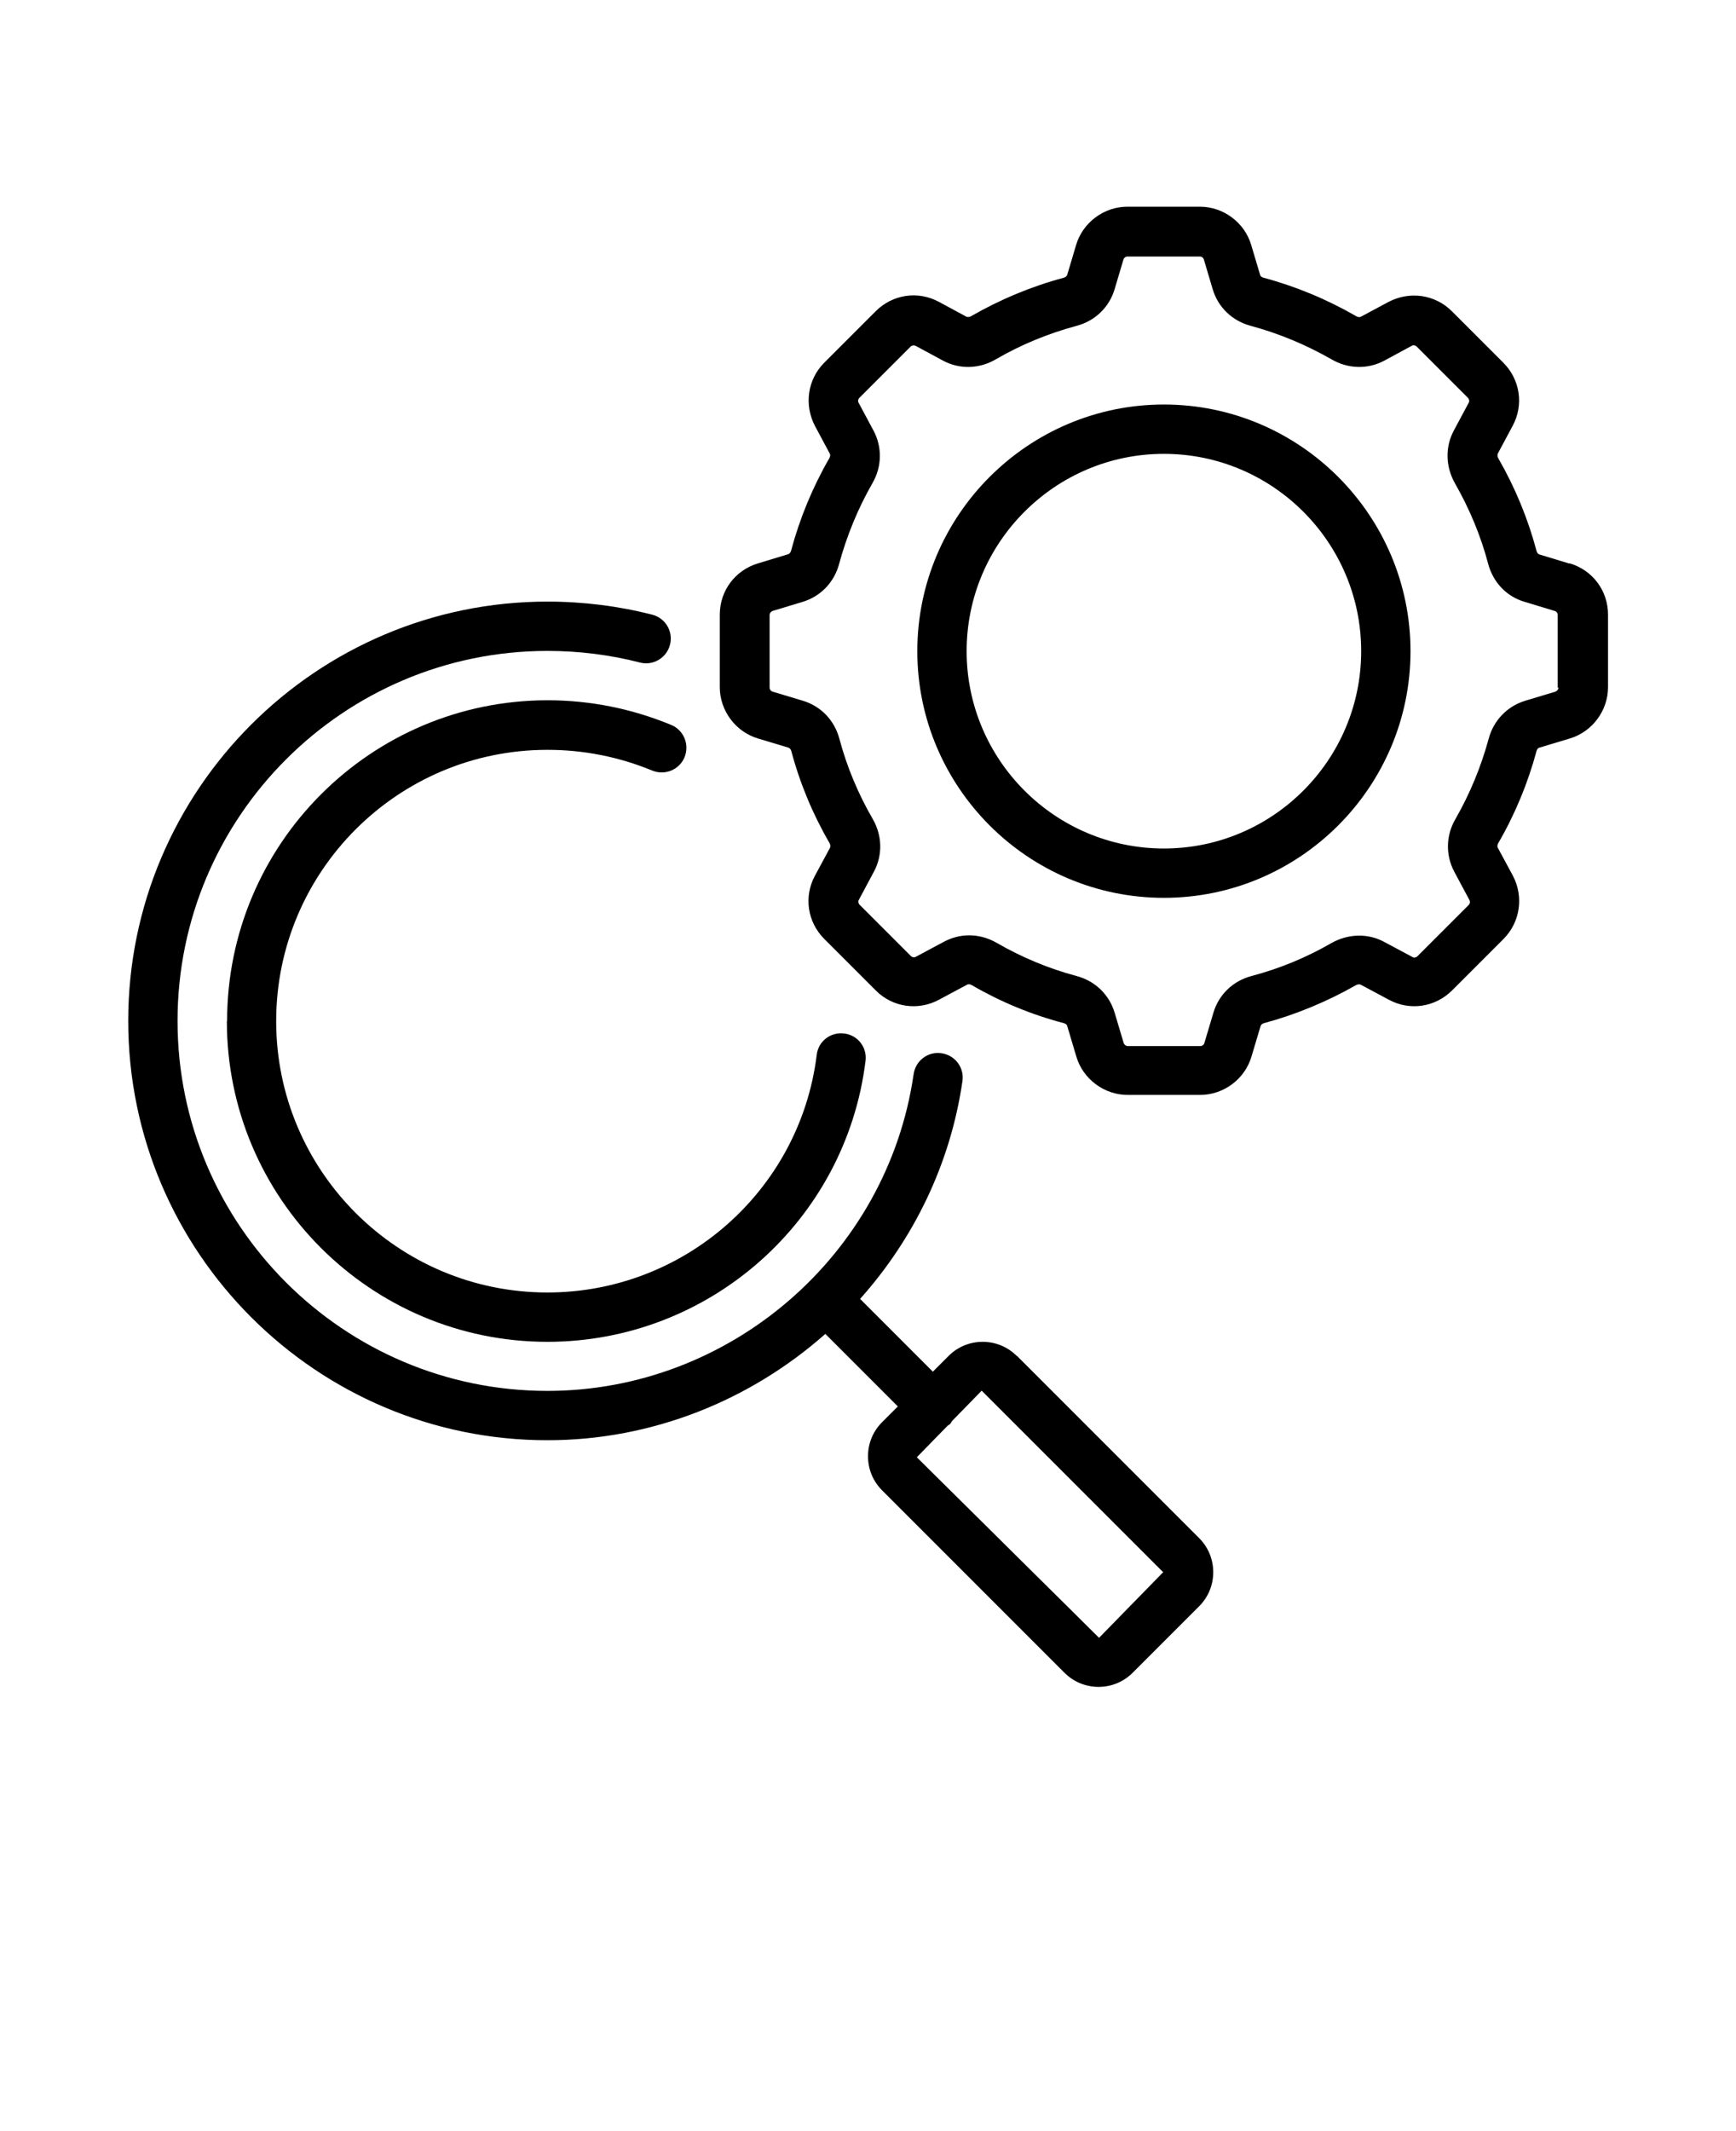
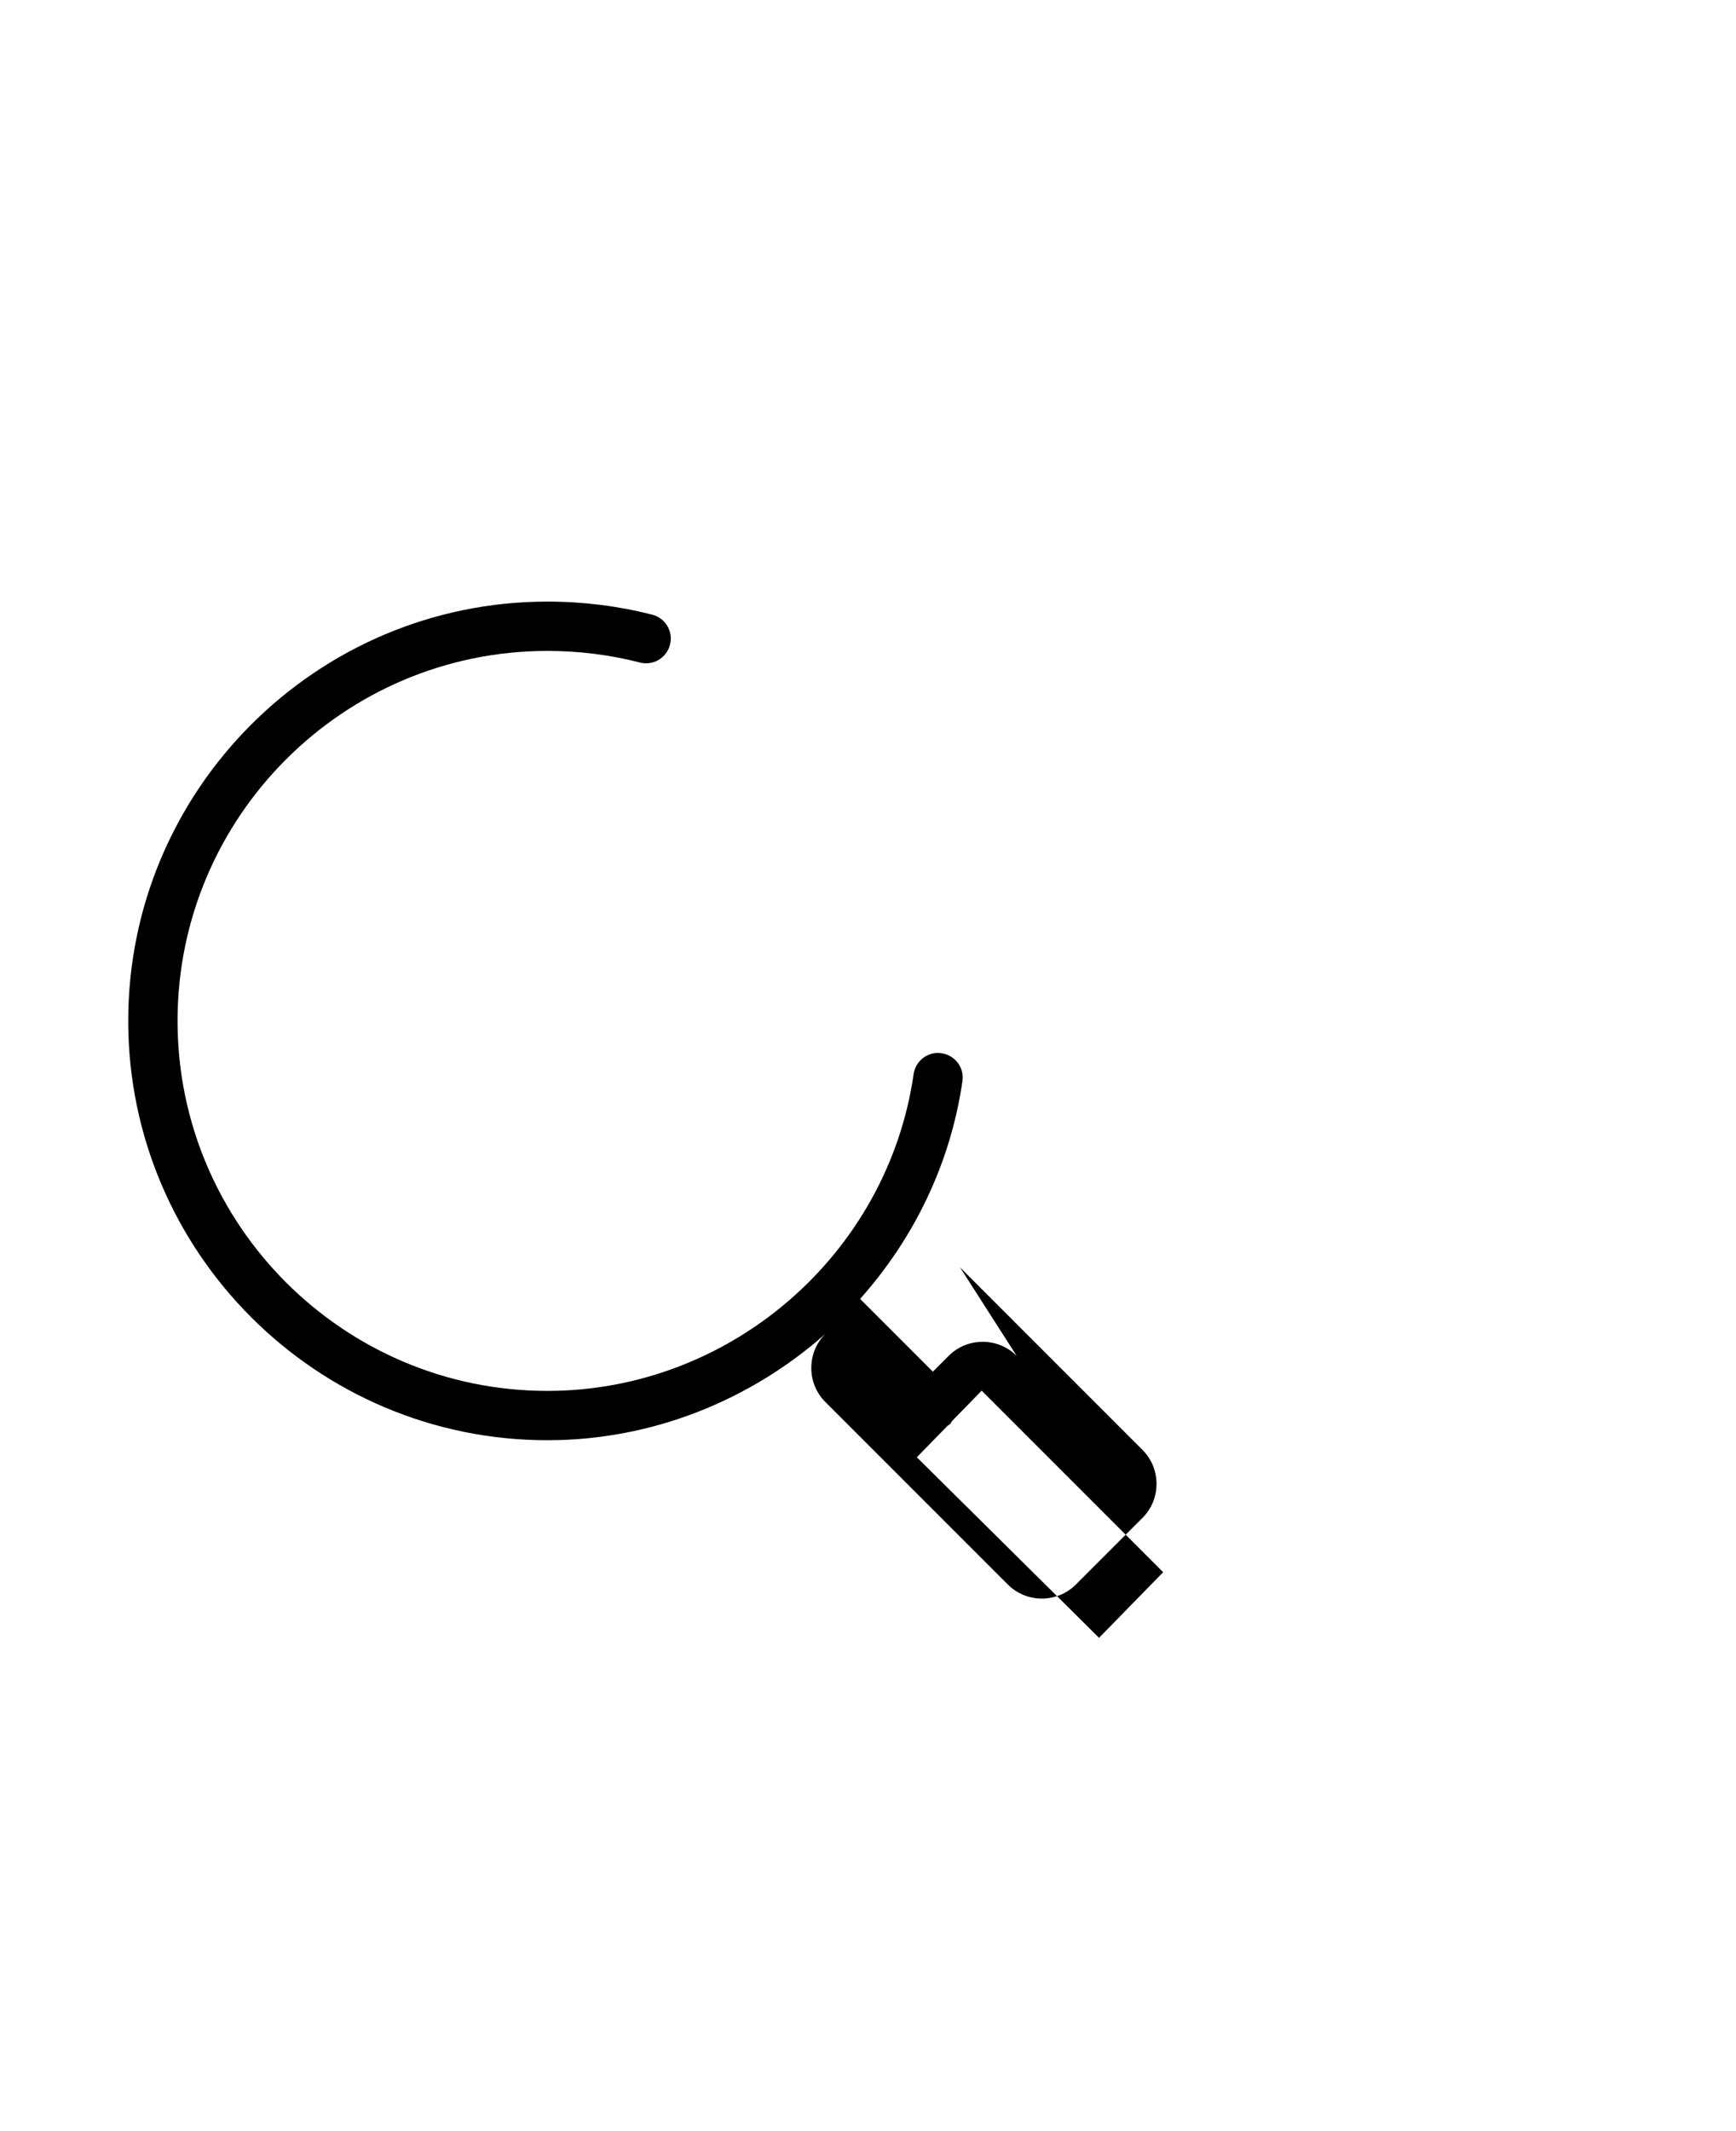
<svg xmlns="http://www.w3.org/2000/svg" data-name="SEO Optimization" viewBox="-3.2 -6.4 70.4 86.4" x="0px" y="0px">
-   <path d="m44,10c-5.51,0-10,4.49-10,10s4.49,10,10,10,10-4.49,10-10-4.49-10-10-10Zm0,18c-4.41,0-8-3.59-8-8s3.59-8,8-8,8,3.59,8,8-3.59,8-8,8Z" />
-   <path d="m60.45,16.45s0,0,0,0l-1.22-.37c-.06-.02-.1-.07-.12-.15-.35-1.31-.87-2.57-1.55-3.75-.04-.07-.04-.14-.02-.19l.6-1.12c.46-.85.31-1.88-.38-2.57l-2.08-2.08c-.68-.68-1.71-.83-2.57-.38l-1.12.6c-.05.03-.12.02-.19-.02-1.18-.68-2.45-1.21-3.76-1.56-.07-.02-.13-.06-.14-.12l-.36-1.21c-.27-.91-1.13-1.55-2.08-1.55h-2.94c-.95,0-1.81.64-2.08,1.55l-.36,1.21c-.02.06-.07.1-.14.12-1.31.35-2.58.88-3.76,1.56-.07.04-.14.04-.19.02l-1.11-.6c-.85-.46-1.88-.31-2.57.38l-2.08,2.08c-.68.68-.83,1.71-.38,2.57l.6,1.12c.03.05.02.12-.02.19-.68,1.18-1.2,2.44-1.55,3.75-.02.07-.07.13-.12.14l-1.22.37c-.93.28-1.55,1.11-1.55,2.08v2.94c0,.95.64,1.81,1.55,2.08l1.23.37c.06.02.1.07.12.14.35,1.31.87,2.56,1.55,3.73.04.07.04.14.02.19l-.61,1.13c-.46.85-.31,1.88.38,2.57l2.08,2.08c.68.69,1.72.84,2.57.38l1.14-.61c.05-.03.12-.02.19.02,1.17.68,2.43,1.2,3.73,1.54.07.02.13.06.14.12l.37,1.24c.27.91,1.13,1.55,2.08,1.55h2.94c.95,0,1.81-.64,2.08-1.55l.37-1.24c.02-.06.07-.1.14-.12,1.3-.35,2.55-.87,3.73-1.54.07-.04.14-.04.19-.02l1.14.61c.85.46,1.88.31,2.57-.38l2.08-2.08c.68-.68.83-1.72.38-2.57l-.61-1.13c-.03-.05-.02-.12.02-.19.68-1.17,1.2-2.43,1.55-3.73.02-.07.06-.13.12-.14l1.23-.37c.91-.27,1.55-1.13,1.55-2.08v-2.94c0-.97-.62-1.8-1.55-2.08Zm-.45,5.02c0,.08-.05.14-.12.17l-1.23.37c-.72.22-1.28.79-1.48,1.54-.31,1.14-.76,2.23-1.35,3.26-.39.67-.4,1.47-.04,2.14l.61,1.14c.04.07.02.15-.03.2l-2.08,2.08c-.05.05-.14.07-.2.03l-1.14-.61c-.66-.36-1.46-.34-2.14.04-1.02.59-2.11,1.04-3.25,1.34-.75.2-1.32.75-1.54,1.48l-.37,1.24c-.02.07-.09.12-.16.12h-2.94c-.08,0-.14-.05-.17-.12l-.37-1.24c-.22-.73-.79-1.28-1.54-1.48-1.13-.3-2.23-.76-3.25-1.35-.35-.2-.73-.3-1.11-.3-.35,0-.7.09-1.02.26l-1.14.61c-.07.04-.15.02-.2-.03l-2.08-2.08c-.05-.05-.07-.14-.03-.2l.61-1.14c.36-.67.34-1.47-.05-2.14-.59-1.02-1.05-2.12-1.35-3.25-.2-.75-.75-1.32-1.48-1.54l-1.23-.37c-.07-.02-.12-.09-.12-.16v-2.94c0-.08.05-.14.12-.17l1.22-.37c.73-.22,1.28-.79,1.48-1.54.31-1.14.76-2.24,1.35-3.27.39-.67.4-1.47.04-2.14l-.6-1.12c-.04-.07-.02-.15.03-.2l2.08-2.08c.05-.05.14-.06.2-.03l1.11.6c.67.36,1.47.34,2.14-.05,1.03-.6,2.13-1.05,3.28-1.36.75-.2,1.32-.75,1.54-1.48l.36-1.21c.02-.07.09-.12.16-.12h2.94c.08,0,.14.05.16.12l.36,1.21c.22.73.79,1.28,1.54,1.48,1.15.31,2.25.77,3.28,1.36.67.39,1.47.41,2.14.05l1.11-.6c.07-.04.15-.02.2.03l2.08,2.08c.05.05.07.14.03.2l-.6,1.12c-.36.67-.34,1.46.04,2.14.59,1.03,1.05,2.13,1.35,3.27.2.75.75,1.33,1.48,1.54l1.22.37c.07.02.12.09.12.17v2.94Z" />
-   <path d="m6,35c0,7.17,5.83,13,13,13,6.56,0,12.1-4.9,12.9-11.39.07-.55-.32-1.05-.87-1.11-.55-.07-1.05.32-1.11.87-.68,5.49-5.37,9.63-10.92,9.63-6.07,0-11-4.93-11-11s4.93-11,11-11c1.46,0,2.89.28,4.25.84.51.21,1.1-.03,1.31-.54.21-.51-.03-1.1-.54-1.31-1.6-.66-3.29-1-5.01-1-7.17,0-13,5.83-13,13Z" />
-   <path d="m38.03,48.57c-.76-.76-2-.76-2.76,0l-.64.64-2.95-2.95c2.16-2.42,3.66-5.45,4.15-8.83.08-.55-.3-1.05-.85-1.13-.55-.08-1.05.3-1.13.85-1.06,7.32-7.44,12.84-14.85,12.84-8.27,0-15-6.73-15-15s6.73-15,15-15c1.28,0,2.55.16,3.75.47.53.14,1.08-.18,1.22-.72.14-.53-.18-1.08-.72-1.22-1.37-.35-2.8-.53-4.25-.53-9.37,0-17,7.63-17,17s7.63,17,17,17c4.27,0,8.24-1.63,11.27-4.31l2.94,2.94-.64.64c-.37.37-.57.86-.57,1.38s.2,1.01.57,1.38l7.4,7.4c.38.38.88.57,1.38.57s1-.19,1.38-.57l2.7-2.7c.37-.37.57-.86.57-1.38s-.2-1.01-.57-1.38l-7.4-7.4Zm3.35,11.44l-7.4-7.33,1.25-1.28s.07-.04.1-.07c.03-.03.05-.08.08-.12l1.2-1.23,7.36,7.36-2.6,2.66Z" />
+   <path d="m38.03,48.57c-.76-.76-2-.76-2.76,0l-.64.64-2.95-2.95c2.16-2.42,3.66-5.45,4.15-8.83.08-.55-.3-1.05-.85-1.13-.55-.08-1.05.3-1.13.85-1.06,7.32-7.44,12.84-14.85,12.84-8.27,0-15-6.73-15-15s6.73-15,15-15c1.28,0,2.55.16,3.75.47.53.14,1.08-.18,1.22-.72.14-.53-.18-1.08-.72-1.22-1.37-.35-2.8-.53-4.25-.53-9.37,0-17,7.63-17,17s7.63,17,17,17c4.27,0,8.24-1.63,11.27-4.31c-.37.37-.57.86-.57,1.38s.2,1.01.57,1.38l7.4,7.4c.38.38.88.57,1.38.57s1-.19,1.38-.57l2.7-2.7c.37-.37.57-.86.57-1.38s-.2-1.01-.57-1.38l-7.4-7.4Zm3.35,11.44l-7.4-7.33,1.25-1.28s.07-.04.1-.07c.03-.03.05-.08.08-.12l1.2-1.23,7.36,7.36-2.6,2.66Z" />
</svg>